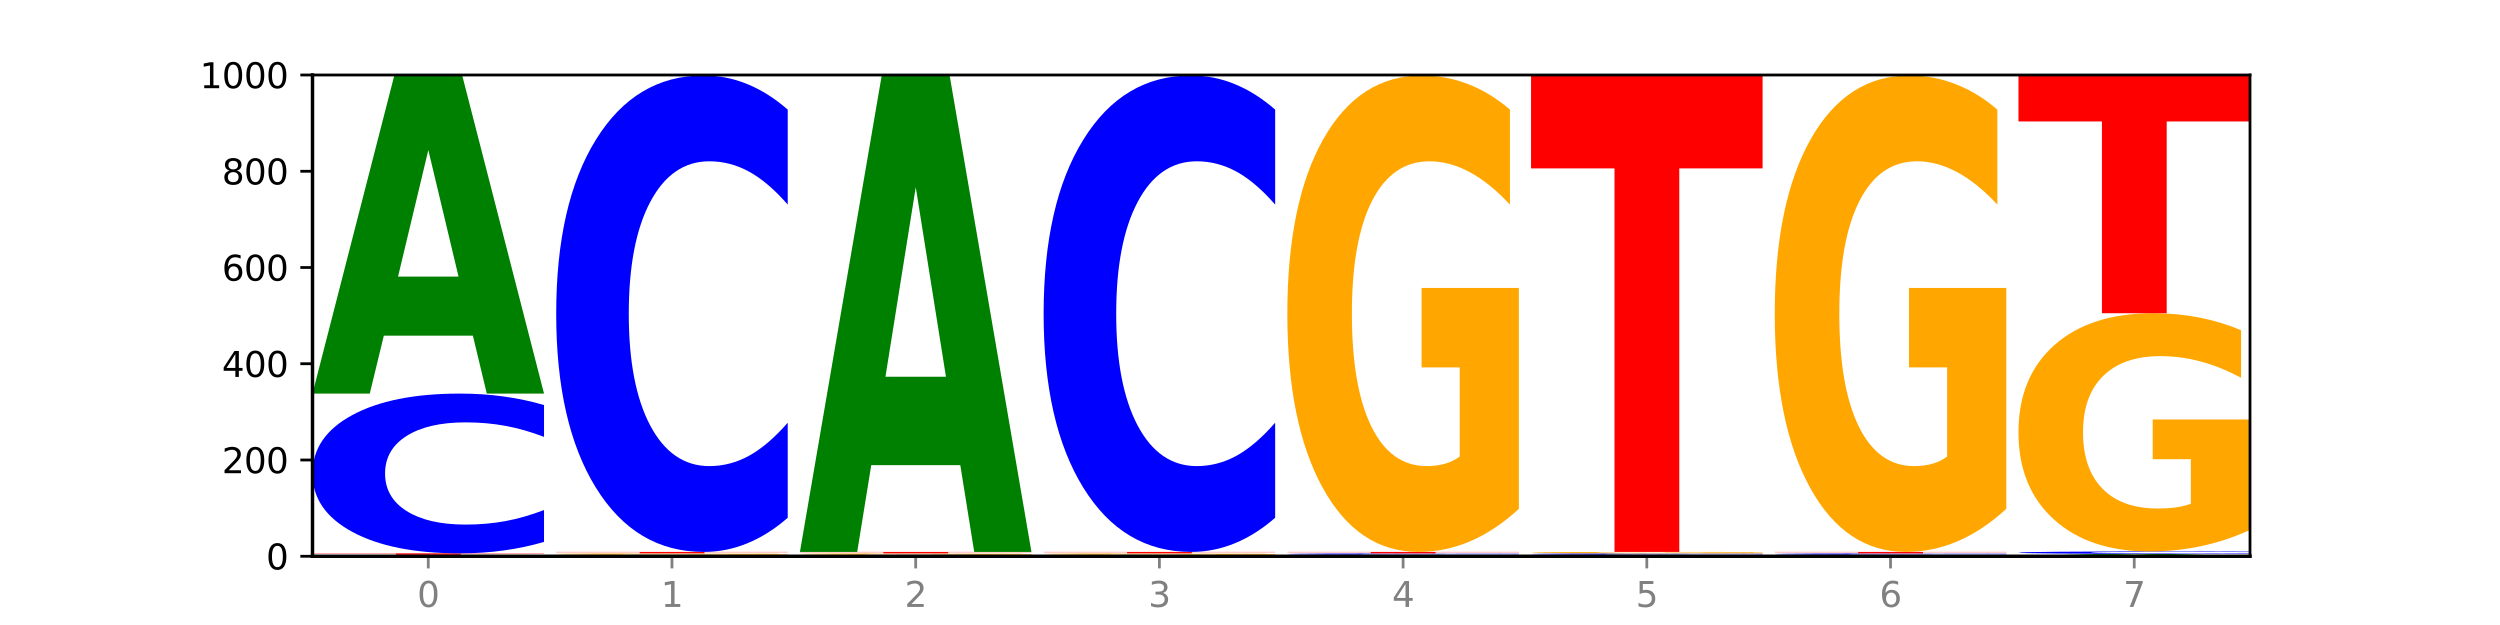
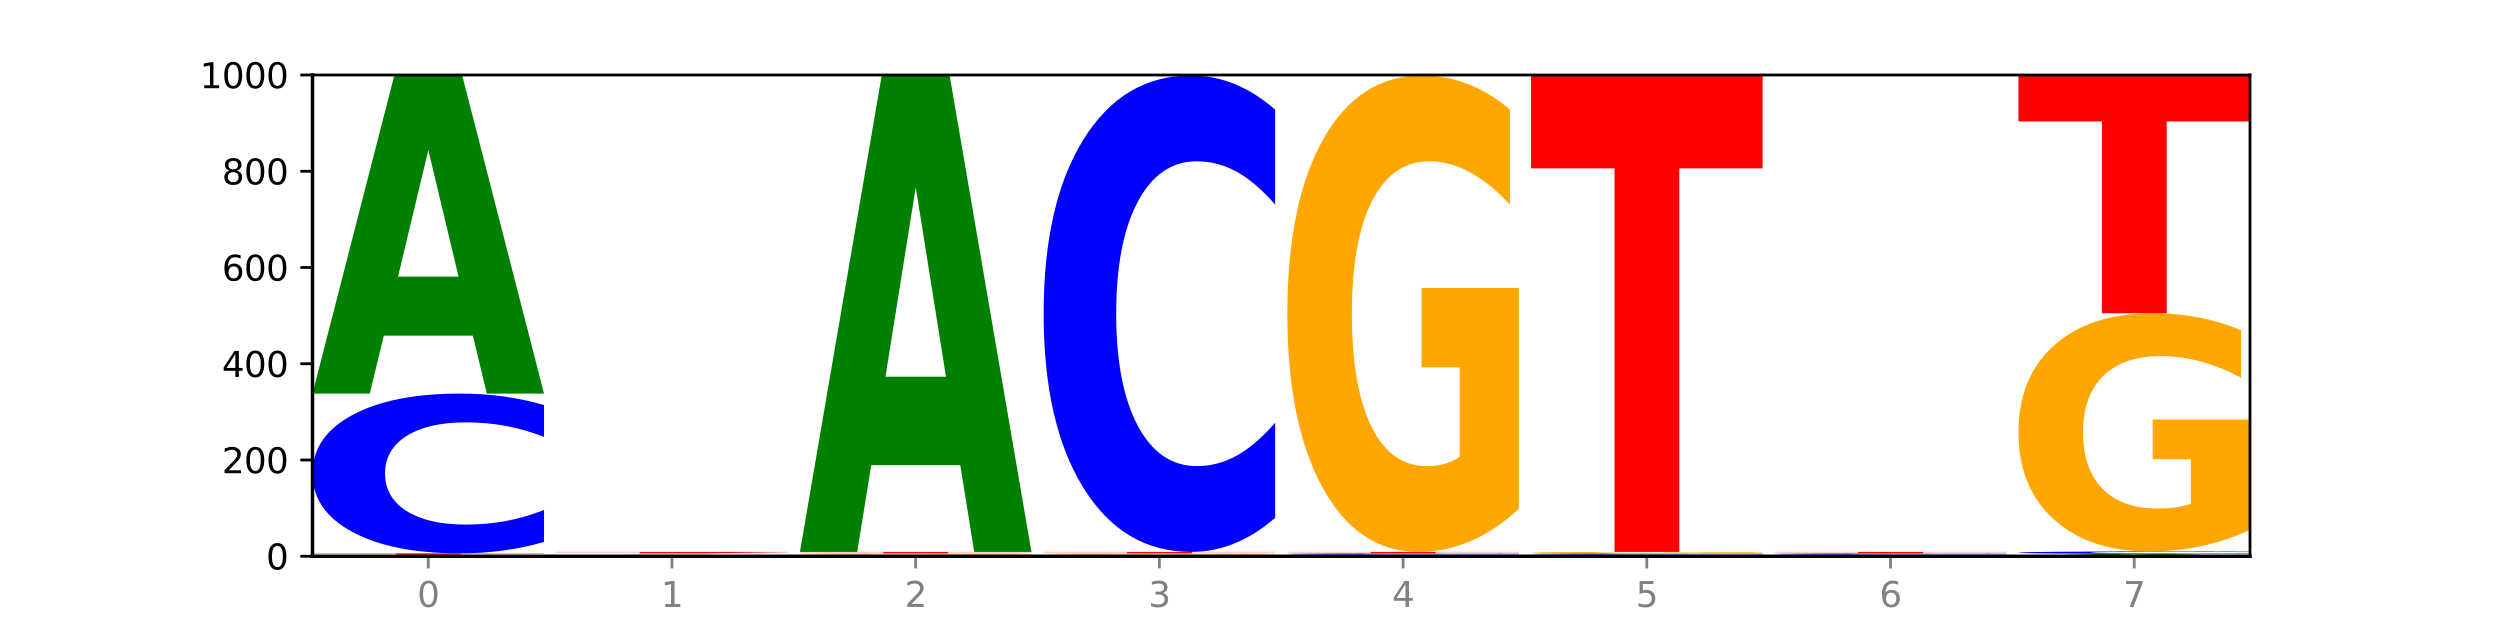
<svg xmlns="http://www.w3.org/2000/svg" xmlns:xlink="http://www.w3.org/1999/xlink" width="720pt" height="180pt" viewBox="0 0 720 180" version="1.1">
  <defs>
    <style type="text/css">*{stroke-linejoin: round; stroke-linecap: butt}</style>
  </defs>
  <g id="figure_1">
    <g id="patch_1">
-       <path d="M 0 180  L 720 180  L 720 0  L 0 0  z " style="fill: #ffffff" />
-     </g>
+       </g>
    <g id="axes_1">
      <g id="patch_2">
        <path d="M 90 160.2  L 648 160.2  L 648 21.6  L 90 21.6  z " style="fill: #ffffff" />
      </g>
      <g id="line2d_1">
        <path d="M 90 160.2  L 648 160.2  " clip-path="url(#pd11867569f)" style="fill: none; stroke: #000000; stroke-width: 0.5; stroke-linecap: square" />
      </g>
      <g id="patch_3">
        <path d="M 156.679 160.162  Q 149.955 160.181 142.722 160.191  Q 135.489 160.2 127.778 160.2  Q 110.353 160.2 100.177 160.144  Q 90 160.088 90 159.992  Q 90 159.895 100.356 159.84  Q 110.727 159.784 128.764 159.784  Q 135.713 159.784 142.079 159.792  Q 148.46 159.799 154.109 159.814  L 154.109 159.897  Q 148.281 159.878 142.513 159.869  Q 136.744 159.859 130.946 159.859  Q 120.216 159.859 114.403 159.894  Q 108.59 159.928 108.59 159.992  Q 108.59 160.056 114.194 160.09  Q 119.798 160.125 130.109 160.125  Q 132.919 160.125 135.325 160.123  Q 137.731 160.121 139.643 160.117  L 139.643 160.039  L 128.66 160.039  L 128.66 159.97  L 156.679 159.97  L 156.679 160.162  z " clip-path="url(#pd11867569f)" style="fill: #ffa600" />
      </g>
      <g id="patch_4">
        <path d="M 90 159.368  L 156.679 159.368  L 156.679 159.449  L 132.69 159.449  L 132.69 159.784  L 114.036 159.784  L 114.036 159.449  L 90 159.449  L 90 159.368  z " clip-path="url(#pd11867569f)" style="fill: #ff0000" />
      </g>
      <g id="patch_5">
        <path d="M 156.679 156.07  Q 151.102 157.705 145.07 158.532  Q 139.039 159.368 132.47 159.368  Q 112.882 159.368 101.441 153.171  Q 90 146.973 90 136.375  Q 90 125.739 101.441 119.551  Q 112.882 113.353 132.47 113.353  Q 139.039 113.353 145.07 114.19  Q 151.102 115.017 156.679 116.652  L 156.679 125.824  Q 151.051 123.657 145.591 122.649  Q 140.131 121.642 134.1 121.642  Q 123.281 121.642 117.082 125.568  Q 110.899 129.484 110.899 136.375  Q 110.899 143.238 117.082 147.164  Q 123.281 151.08 134.1 151.08  Q 140.131 151.08 145.591 150.072  Q 151.051 149.055 156.679 146.888  L 156.679 156.07  z " clip-path="url(#pd11867569f)" style="fill: #0000ff" />
      </g>
      <g id="patch_6">
        <path d="M 136.189 96.664  L 110.545 96.664  L 106.496 113.353  L 90 113.353  L 113.558 21.739  L 133.121 21.739  L 156.679 113.353  L 140.197 113.353  L 136.189 96.664  z M 114.635 79.66  L 132.058 79.66  L 123.36 43.219  L 114.635 79.66  z " clip-path="url(#pd11867569f)" style="fill: #008000" />
      </g>
      <g id="patch_7">
        <path d="M 206.377 160.124  L 180.734 160.124  L 176.685 160.2  L 160.189 160.2  L 183.747 159.784  L 203.31 159.784  L 226.868 160.2  L 210.386 160.2  L 206.377 160.124  z M 184.824 160.047  L 202.247 160.047  L 193.549 159.882  L 184.824 160.047  z " clip-path="url(#pd11867569f)" style="fill: #008000" />
      </g>
      <g id="patch_8">
-         <path d="M 226.868 159.747  Q 220.143 159.765 212.91 159.775  Q 205.678 159.784 197.967 159.784  Q 180.542 159.784 170.365 159.728  Q 160.189 159.672 160.189 159.576  Q 160.189 159.48 170.545 159.424  Q 180.916 159.368 198.953 159.368  Q 205.902 159.368 212.268 159.376  Q 218.649 159.383 224.298 159.398  L 224.298 159.481  Q 218.47 159.462 212.701 159.453  Q 206.933 159.443 201.135 159.443  Q 190.405 159.443 184.592 159.478  Q 178.779 159.512 178.779 159.576  Q 178.779 159.64 184.383 159.675  Q 189.987 159.709 200.298 159.709  Q 203.107 159.709 205.513 159.707  Q 207.919 159.705 209.832 159.701  L 209.832 159.623  L 198.848 159.623  L 198.848 159.554  L 226.868 159.554  L 226.868 159.747  z " clip-path="url(#pd11867569f)" style="fill: #ffa600" />
-       </g>
+         </g>
      <g id="patch_9">
-         <path d="M 160.189 158.953  L 226.868 158.953  L 226.868 159.034  L 202.879 159.034  L 202.879 159.368  L 184.224 159.368  L 184.224 159.034  L 160.189 159.034  L 160.189 158.953  z " clip-path="url(#pd11867569f)" style="fill: #ff0000" />
+         <path d="M 160.189 158.953  L 226.868 158.953  L 226.868 159.034  L 202.879 159.368  L 184.224 159.368  L 184.224 159.034  L 160.189 159.034  L 160.189 158.953  z " clip-path="url(#pd11867569f)" style="fill: #ff0000" />
      </g>
      <g id="patch_10">
-         <path d="M 226.868 149.117  Q 221.29 153.992 215.259 156.458  Q 209.228 158.953 202.659 158.953  Q 183.07 158.953 171.629 140.472  Q 160.189 121.992 160.189 90.388  Q 160.189 58.671 171.629 40.219  Q 183.07 21.739 202.659 21.739  Q 209.228 21.739 215.259 24.233  Q 221.29 26.699 226.868 31.574  L 226.868 58.926  Q 221.24 52.464 215.78 49.459  Q 210.32 46.455 204.289 46.455  Q 193.47 46.455 187.27 58.161  Q 181.088 69.839 181.088 90.388  Q 181.088 110.853 187.27 122.559  Q 193.47 134.237 204.289 134.237  Q 210.32 134.237 215.78 131.232  Q 221.24 128.199 226.868 121.737  L 226.868 149.117  z " clip-path="url(#pd11867569f)" style="fill: #0000ff" />
-       </g>
+         </g>
      <g id="patch_11">
        <path d="M 297.057 160.17  Q 291.479 160.185 285.448 160.192  Q 279.417 160.2 272.848 160.2  Q 253.259 160.2 241.818 160.144  Q 230.377 160.088 230.377 159.992  Q 230.377 159.896 241.818 159.84  Q 253.259 159.784 272.848 159.784  Q 279.417 159.784 285.448 159.792  Q 291.479 159.799 297.057 159.814  L 297.057 159.897  Q 291.429 159.877 285.969 159.868  Q 280.509 159.859 274.477 159.859  Q 263.658 159.859 257.459 159.895  Q 251.277 159.93 251.277 159.992  Q 251.277 160.054 257.459 160.09  Q 263.658 160.125 274.477 160.125  Q 280.509 160.125 285.969 160.116  Q 291.429 160.107 297.057 160.087  L 297.057 160.17  z " clip-path="url(#pd11867569f)" style="fill: #0000ff" />
      </g>
      <g id="patch_12">
        <path d="M 297.057 159.747  Q 290.332 159.765 283.099 159.775  Q 275.866 159.784 268.155 159.784  Q 250.731 159.784 240.554 159.728  Q 230.377 159.672 230.377 159.576  Q 230.377 159.48 240.733 159.424  Q 251.104 159.368 269.142 159.368  Q 276.09 159.368 282.457 159.376  Q 288.838 159.383 294.486 159.398  L 294.486 159.481  Q 288.658 159.462 282.89 159.453  Q 277.122 159.443 271.323 159.443  Q 260.594 159.443 254.781 159.478  Q 248.967 159.512 248.967 159.576  Q 248.967 159.64 254.571 159.675  Q 260.175 159.709 270.487 159.709  Q 273.296 159.709 275.702 159.707  Q 278.108 159.705 280.021 159.701  L 280.021 159.623  L 269.037 159.623  L 269.037 159.554  L 297.057 159.554  L 297.057 159.747  z " clip-path="url(#pd11867569f)" style="fill: #ffa600" />
      </g>
      <g id="patch_13">
        <path d="M 230.377 158.953  L 297.057 158.953  L 297.057 159.034  L 273.068 159.034  L 273.068 159.368  L 254.413 159.368  L 254.413 159.034  L 230.377 159.034  L 230.377 158.953  z " clip-path="url(#pd11867569f)" style="fill: #ff0000" />
      </g>
      <g id="patch_14">
        <path d="M 276.566 133.956  L 250.922 133.956  L 246.873 158.953  L 230.377 158.953  L 253.935 21.739  L 273.499 21.739  L 297.057 158.953  L 280.574 158.953  L 276.566 133.956  z M 255.012 108.49  L 272.435 108.49  L 263.737 53.91  L 255.012 108.49  z " clip-path="url(#pd11867569f)" style="fill: #008000" />
      </g>
      <g id="patch_15">
        <path d="M 346.755 160.124  L 321.111 160.124  L 317.062 160.2  L 300.566 160.2  L 324.124 159.784  L 343.687 159.784  L 367.245 160.2  L 350.763 160.2  L 346.755 160.124  z M 325.201 160.047  L 342.624 160.047  L 333.926 159.882  L 325.201 160.047  z " clip-path="url(#pd11867569f)" style="fill: #008000" />
      </g>
      <g id="patch_16">
        <path d="M 367.245 159.747  Q 360.521 159.765 353.288 159.775  Q 346.055 159.784 338.344 159.784  Q 320.919 159.784 310.743 159.728  Q 300.566 159.672 300.566 159.576  Q 300.566 159.48 310.922 159.424  Q 321.293 159.368 339.33 159.368  Q 346.279 159.368 352.645 159.376  Q 359.026 159.383 364.675 159.398  L 364.675 159.481  Q 358.847 159.462 353.079 159.453  Q 347.31 159.443 341.512 159.443  Q 330.782 159.443 324.969 159.478  Q 319.156 159.512 319.156 159.576  Q 319.156 159.64 324.76 159.675  Q 330.364 159.709 340.675 159.709  Q 343.485 159.709 345.891 159.707  Q 348.297 159.705 350.209 159.701  L 350.209 159.623  L 339.226 159.623  L 339.226 159.554  L 367.245 159.554  L 367.245 159.747  z " clip-path="url(#pd11867569f)" style="fill: #ffa600" />
      </g>
      <g id="patch_17">
        <path d="M 300.566 158.953  L 367.245 158.953  L 367.245 159.034  L 343.256 159.034  L 343.256 159.368  L 324.602 159.368  L 324.602 159.034  L 300.566 159.034  L 300.566 158.953  z " clip-path="url(#pd11867569f)" style="fill: #ff0000" />
      </g>
      <g id="patch_18">
        <path d="M 367.245 149.117  Q 361.668 153.992 355.636 156.458  Q 349.605 158.953 343.036 158.953  Q 323.448 158.953 312.007 140.472  Q 300.566 121.992 300.566 90.388  Q 300.566 58.671 312.007 40.219  Q 323.448 21.739 343.036 21.739  Q 349.605 21.739 355.636 24.233  Q 361.668 26.699 367.245 31.574  L 367.245 58.926  Q 361.617 52.464 356.157 49.459  Q 350.697 46.455 344.666 46.455  Q 333.847 46.455 327.648 58.161  Q 321.465 69.839 321.465 90.388  Q 321.465 110.853 327.648 122.559  Q 333.847 134.237 344.666 134.237  Q 350.697 134.237 356.157 131.232  Q 361.617 128.199 367.245 121.737  L 367.245 149.117  z " clip-path="url(#pd11867569f)" style="fill: #0000ff" />
      </g>
      <g id="patch_19">
        <path d="M 416.943 160.124  L 391.3 160.124  L 387.251 160.2  L 370.755 160.2  L 394.313 159.784  L 413.876 159.784  L 437.434 160.2  L 420.952 160.2  L 416.943 160.124  z M 395.39 160.047  L 412.813 160.047  L 404.115 159.882  L 395.39 160.047  z " clip-path="url(#pd11867569f)" style="fill: #008000" />
      </g>
      <g id="patch_20">
        <path d="M 437.434 159.754  Q 431.856 159.769 425.825 159.777  Q 419.794 159.784 413.225 159.784  Q 393.636 159.784 382.196 159.728  Q 370.755 159.672 370.755 159.576  Q 370.755 159.48 382.196 159.424  Q 393.636 159.368 413.225 159.368  Q 419.794 159.368 425.825 159.376  Q 431.856 159.383 437.434 159.398  L 437.434 159.481  Q 431.806 159.462 426.346 159.452  Q 420.886 159.443 414.855 159.443  Q 404.036 159.443 397.836 159.479  Q 391.654 159.514 391.654 159.576  Q 391.654 159.638 397.836 159.674  Q 404.036 159.709 414.855 159.709  Q 420.886 159.709 426.346 159.7  Q 431.806 159.691 437.434 159.671  L 437.434 159.754  z " clip-path="url(#pd11867569f)" style="fill: #0000ff" />
      </g>
      <g id="patch_21">
        <path d="M 370.755 158.953  L 437.434 158.953  L 437.434 159.034  L 413.445 159.034  L 413.445 159.368  L 394.79 159.368  L 394.79 159.034  L 370.755 159.034  L 370.755 158.953  z " clip-path="url(#pd11867569f)" style="fill: #ff0000" />
      </g>
      <g id="patch_22">
        <path d="M 437.434 146.538  Q 430.709 152.745 423.476 155.863  Q 416.244 158.953 408.533 158.953  Q 391.108 158.953 380.931 140.472  Q 370.755 121.992 370.755 90.388  Q 370.755 58.416 381.111 40.077  Q 391.482 21.739 409.519 21.739  Q 416.468 21.739 422.834 24.233  Q 429.215 26.699 434.864 31.574  L 434.864 58.926  Q 429.036 52.662 423.267 49.573  Q 417.499 46.455 411.701 46.455  Q 400.971 46.455 395.158 57.849  Q 389.345 69.215 389.345 90.388  Q 389.345 111.363 394.949 122.814  Q 400.553 134.237 410.864 134.237  Q 413.673 134.237 416.079 133.585  Q 418.485 132.904 420.398 131.487  L 420.398 105.807  L 409.414 105.807  L 409.414 82.934  L 437.434 82.934  L 437.434 146.538  z " clip-path="url(#pd11867569f)" style="fill: #ffa600" />
      </g>
      <g id="patch_23">
        <path d="M 487.132 160.124  L 461.488 160.124  L 457.439 160.2  L 440.943 160.2  L 464.501 159.784  L 484.065 159.784  L 507.623 160.2  L 491.14 160.2  L 487.132 160.124  z M 465.578 160.047  L 483.001 160.047  L 474.303 159.882  L 465.578 160.047  z " clip-path="url(#pd11867569f)" style="fill: #008000" />
      </g>
      <g id="patch_24">
        <path d="M 507.623 159.754  Q 502.045 159.769 496.014 159.777  Q 489.983 159.784 483.414 159.784  Q 463.825 159.784 452.384 159.728  Q 440.943 159.672 440.943 159.576  Q 440.943 159.48 452.384 159.424  Q 463.825 159.368 483.414 159.368  Q 489.983 159.368 496.014 159.376  Q 502.045 159.383 507.623 159.398  L 507.623 159.481  Q 501.995 159.462 496.535 159.452  Q 491.075 159.443 485.043 159.443  Q 474.224 159.443 468.025 159.479  Q 461.843 159.514 461.843 159.576  Q 461.843 159.638 468.025 159.674  Q 474.224 159.709 485.043 159.709  Q 491.075 159.709 496.535 159.7  Q 501.995 159.691 507.623 159.671  L 507.623 159.754  z " clip-path="url(#pd11867569f)" style="fill: #0000ff" />
      </g>
      <g id="patch_25">
        <path d="M 507.623 159.331  Q 500.898 159.35 493.665 159.359  Q 486.432 159.368 478.721 159.368  Q 461.297 159.368 451.12 159.312  Q 440.943 159.256 440.943 159.161  Q 440.943 159.064 451.299 159.008  Q 461.67 158.953 479.708 158.953  Q 486.656 158.953 493.023 158.96  Q 499.404 158.968 505.052 158.982  L 505.052 159.065  Q 499.224 159.046 493.456 159.037  Q 487.688 159.027 481.889 159.027  Q 471.16 159.027 465.347 159.062  Q 459.533 159.096 459.533 159.161  Q 459.533 159.224 465.137 159.259  Q 470.741 159.294 481.053 159.294  Q 483.862 159.294 486.268 159.292  Q 488.674 159.289 490.587 159.285  L 490.587 159.207  L 479.603 159.207  L 479.603 159.138  L 507.623 159.138  L 507.623 159.331  z " clip-path="url(#pd11867569f)" style="fill: #ffa600" />
      </g>
      <g id="patch_26">
        <path d="M 440.943 21.739  L 507.623 21.739  L 507.623 48.499  L 483.634 48.499  L 483.634 158.953  L 464.979 158.953  L 464.979 48.499  L 440.943 48.499  L 440.943 21.739  z " clip-path="url(#pd11867569f)" style="fill: #ff0000" />
      </g>
      <g id="patch_27">
        <path d="M 557.321 160.124  L 531.677 160.124  L 527.628 160.2  L 511.132 160.2  L 534.69 159.784  L 554.253 159.784  L 577.811 160.2  L 561.329 160.2  L 557.321 160.124  z M 535.767 160.047  L 553.19 160.047  L 544.492 159.882  L 535.767 160.047  z " clip-path="url(#pd11867569f)" style="fill: #008000" />
      </g>
      <g id="patch_28">
        <path d="M 577.811 159.754  Q 572.234 159.769 566.203 159.777  Q 560.171 159.784 553.603 159.784  Q 534.014 159.784 522.573 159.728  Q 511.132 159.672 511.132 159.576  Q 511.132 159.48 522.573 159.424  Q 534.014 159.368 553.603 159.368  Q 560.171 159.368 566.203 159.376  Q 572.234 159.383 577.811 159.398  L 577.811 159.481  Q 572.183 159.462 566.723 159.452  Q 561.263 159.443 555.232 159.443  Q 544.413 159.443 538.214 159.479  Q 532.031 159.514 532.031 159.576  Q 532.031 159.638 538.214 159.674  Q 544.413 159.709 555.232 159.709  Q 561.263 159.709 566.723 159.7  Q 572.183 159.691 577.811 159.671  L 577.811 159.754  z " clip-path="url(#pd11867569f)" style="fill: #0000ff" />
      </g>
      <g id="patch_29">
        <path d="M 511.132 158.953  L 577.811 158.953  L 577.811 159.034  L 553.822 159.034  L 553.822 159.368  L 535.168 159.368  L 535.168 159.034  L 511.132 159.034  L 511.132 158.953  z " clip-path="url(#pd11867569f)" style="fill: #ff0000" />
      </g>
      <g id="patch_30">
-         <path d="M 577.811 146.538  Q 571.087 152.745 563.854 155.863  Q 556.621 158.953 548.91 158.953  Q 531.486 158.953 521.309 140.472  Q 511.132 121.992 511.132 90.388  Q 511.132 58.416 521.488 40.077  Q 531.859 21.739 549.896 21.739  Q 556.845 21.739 563.211 24.233  Q 569.592 26.699 575.241 31.574  L 575.241 58.926  Q 569.413 52.662 563.645 49.573  Q 557.876 46.455 552.078 46.455  Q 541.348 46.455 535.535 57.849  Q 529.722 69.215 529.722 90.388  Q 529.722 111.363 535.326 122.814  Q 540.93 134.237 551.241 134.237  Q 554.051 134.237 556.457 133.585  Q 558.863 132.904 560.775 131.487  L 560.775 105.807  L 549.792 105.807  L 549.792 82.934  L 577.811 82.934  L 577.811 146.538  z " clip-path="url(#pd11867569f)" style="fill: #ffa600" />
-       </g>
+         </g>
      <g id="patch_31">
        <path d="M 627.51 160.074  L 601.866 160.074  L 597.817 160.2  L 581.321 160.2  L 604.879 159.507  L 624.442 159.507  L 648 160.2  L 631.518 160.2  L 627.51 160.074  z M 605.956 159.945  L 623.379 159.945  L 614.681 159.669  L 605.956 159.945  z " clip-path="url(#pd11867569f)" style="fill: #008000" />
      </g>
      <g id="patch_32">
        <path d="M 648 159.457  Q 642.422 159.482 636.391 159.494  Q 630.36 159.507 623.791 159.507  Q 604.202 159.507 592.762 159.414  Q 581.321 159.32 581.321 159.161  Q 581.321 159.001 592.762 158.907  Q 604.202 158.814 623.791 158.814  Q 630.36 158.814 636.391 158.827  Q 642.422 158.839 648 158.864  L 648 159.002  Q 642.372 158.969 636.912 158.954  Q 631.452 158.939 625.421 158.939  Q 614.602 158.939 608.402 158.998  Q 602.22 159.057 602.22 159.161  Q 602.22 159.264 608.402 159.323  Q 614.602 159.382 625.421 159.382  Q 631.452 159.382 636.912 159.367  Q 642.372 159.352 648 159.319  L 648 159.457  z " clip-path="url(#pd11867569f)" style="fill: #0000ff" />
      </g>
      <g id="patch_33">
        <path d="M 648 152.607  Q 641.275 155.71 634.042 157.269  Q 626.81 158.814 619.099 158.814  Q 601.674 158.814 591.497 149.574  Q 581.321 140.334 581.321 124.532  Q 581.321 108.546 591.677 99.376  Q 602.048 90.207 620.085 90.207  Q 627.034 90.207 633.4 91.454  Q 639.781 92.687 645.43 95.125  L 645.43 108.801  Q 639.602 105.669 633.833 104.124  Q 628.065 102.565 622.267 102.565  Q 611.537 102.565 605.724 108.262  Q 599.911 113.945 599.911 124.532  Q 599.911 135.019 605.515 140.745  Q 611.119 146.456 621.43 146.456  Q 624.239 146.456 626.645 146.13  Q 629.051 145.79 630.964 145.081  L 630.964 132.241  L 619.98 132.241  L 619.98 120.805  L 648 120.805  L 648 152.607  z " clip-path="url(#pd11867569f)" style="fill: #ffa600" />
      </g>
      <g id="patch_34">
        <path d="M 581.321 21.6  L 648 21.6  L 648 34.98  L 624.011 34.98  L 624.011 90.207  L 605.356 90.207  L 605.356 34.98  L 581.321 34.98  L 581.321 21.6  z " clip-path="url(#pd11867569f)" style="fill: #ff0000" />
      </g>
      <g id="matplotlib.axis_1">
        <g id="xtick_1">
          <g id="line2d_2">
            <defs>
              <path id="m4b1135d2d0" d="M 0 0  L 0 3.5  " style="stroke: #808080; stroke-width: 0.8" />
            </defs>
            <g>
              <use xlink:href="#m4b1135d2d0" x="123.34" y="160.2" style="fill: #808080; stroke: #808080; stroke-width: 0.8" />
            </g>
          </g>
          <g id="text_1">
            <g style="fill: #808080" transform="translate(120.158 174.798) scale(0.1 -0.1)">
              <defs>
                <path id="DejaVuSans-30" d="M 2034 4250  Q 1547 4250 1301 3770  Q 1056 3291 1056 2328  Q 1056 1369 1301 889  Q 1547 409 2034 409  Q 2525 409 2770 889  Q 3016 1369 3016 2328  Q 3016 3291 2770 3770  Q 2525 4250 2034 4250  z M 2034 4750  Q 2819 4750 3233 4129  Q 3647 3509 3647 2328  Q 3647 1150 3233 529  Q 2819 -91 2034 -91  Q 1250 -91 836 529  Q 422 1150 422 2328  Q 422 3509 836 4129  Q 1250 4750 2034 4750  z " transform="scale(0.016)" />
              </defs>
              <use xlink:href="#DejaVuSans-30" />
            </g>
          </g>
        </g>
        <g id="xtick_2">
          <g id="line2d_3">
            <g>
              <use xlink:href="#m4b1135d2d0" x="193.528" y="160.2" style="fill: #808080; stroke: #808080; stroke-width: 0.8" />
            </g>
          </g>
          <g id="text_2">
            <g style="fill: #808080" transform="translate(190.347 174.798) scale(0.1 -0.1)">
              <defs>
                <path id="DejaVuSans-31" d="M 794 531  L 1825 531  L 1825 4091  L 703 3866  L 703 4441  L 1819 4666  L 2450 4666  L 2450 531  L 3481 531  L 3481 0  L 794 0  L 794 531  z " transform="scale(0.016)" />
              </defs>
              <use xlink:href="#DejaVuSans-31" />
            </g>
          </g>
        </g>
        <g id="xtick_3">
          <g id="line2d_4">
            <g>
              <use xlink:href="#m4b1135d2d0" x="263.717" y="160.2" style="fill: #808080; stroke: #808080; stroke-width: 0.8" />
            </g>
          </g>
          <g id="text_3">
            <g style="fill: #808080" transform="translate(260.536 174.798) scale(0.1 -0.1)">
              <defs>
                <path id="DejaVuSans-32" d="M 1228 531  L 3431 531  L 3431 0  L 469 0  L 469 531  Q 828 903 1448 1529  Q 2069 2156 2228 2338  Q 2531 2678 2651 2914  Q 2772 3150 2772 3378  Q 2772 3750 2511 3984  Q 2250 4219 1831 4219  Q 1534 4219 1204 4116  Q 875 4013 500 3803  L 500 4441  Q 881 4594 1212 4672  Q 1544 4750 1819 4750  Q 2544 4750 2975 4387  Q 3406 4025 3406 3419  Q 3406 3131 3298 2873  Q 3191 2616 2906 2266  Q 2828 2175 2409 1742  Q 1991 1309 1228 531  z " transform="scale(0.016)" />
              </defs>
              <use xlink:href="#DejaVuSans-32" />
            </g>
          </g>
        </g>
        <g id="xtick_4">
          <g id="line2d_5">
            <g>
              <use xlink:href="#m4b1135d2d0" x="333.906" y="160.2" style="fill: #808080; stroke: #808080; stroke-width: 0.8" />
            </g>
          </g>
          <g id="text_4">
            <g style="fill: #808080" transform="translate(330.724 174.798) scale(0.1 -0.1)">
              <defs>
                <path id="DejaVuSans-33" d="M 2597 2516  Q 3050 2419 3304 2112  Q 3559 1806 3559 1356  Q 3559 666 3084 287  Q 2609 -91 1734 -91  Q 1441 -91 1130 -33  Q 819 25 488 141  L 488 750  Q 750 597 1062 519  Q 1375 441 1716 441  Q 2309 441 2620 675  Q 2931 909 2931 1356  Q 2931 1769 2642 2001  Q 2353 2234 1838 2234  L 1294 2234  L 1294 2753  L 1863 2753  Q 2328 2753 2575 2939  Q 2822 3125 2822 3475  Q 2822 3834 2567 4026  Q 2313 4219 1838 4219  Q 1578 4219 1281 4162  Q 984 4106 628 3988  L 628 4550  Q 988 4650 1302 4700  Q 1616 4750 1894 4750  Q 2613 4750 3031 4423  Q 3450 4097 3450 3541  Q 3450 3153 3228 2886  Q 3006 2619 2597 2516  z " transform="scale(0.016)" />
              </defs>
              <use xlink:href="#DejaVuSans-33" />
            </g>
          </g>
        </g>
        <g id="xtick_5">
          <g id="line2d_6">
            <g>
              <use xlink:href="#m4b1135d2d0" x="404.094" y="160.2" style="fill: #808080; stroke: #808080; stroke-width: 0.8" />
            </g>
          </g>
          <g id="text_5">
            <g style="fill: #808080" transform="translate(400.913 174.798) scale(0.1 -0.1)">
              <defs>
                <path id="DejaVuSans-34" d="M 2419 4116  L 825 1625  L 2419 1625  L 2419 4116  z M 2253 4666  L 3047 4666  L 3047 1625  L 3713 1625  L 3713 1100  L 3047 1100  L 3047 0  L 2419 0  L 2419 1100  L 313 1100  L 313 1709  L 2253 4666  z " transform="scale(0.016)" />
              </defs>
              <use xlink:href="#DejaVuSans-34" />
            </g>
          </g>
        </g>
        <g id="xtick_6">
          <g id="line2d_7">
            <g>
              <use xlink:href="#m4b1135d2d0" x="474.283" y="160.2" style="fill: #808080; stroke: #808080; stroke-width: 0.8" />
            </g>
          </g>
          <g id="text_6">
            <g style="fill: #808080" transform="translate(471.102 174.798) scale(0.1 -0.1)">
              <defs>
                <path id="DejaVuSans-35" d="M 691 4666  L 3169 4666  L 3169 4134  L 1269 4134  L 1269 2991  Q 1406 3038 1543 3061  Q 1681 3084 1819 3084  Q 2600 3084 3056 2656  Q 3513 2228 3513 1497  Q 3513 744 3044 326  Q 2575 -91 1722 -91  Q 1428 -91 1123 -41  Q 819 9 494 109  L 494 744  Q 775 591 1075 516  Q 1375 441 1709 441  Q 2250 441 2565 725  Q 2881 1009 2881 1497  Q 2881 1984 2565 2268  Q 2250 2553 1709 2553  Q 1456 2553 1204 2497  Q 953 2441 691 2322  L 691 4666  z " transform="scale(0.016)" />
              </defs>
              <use xlink:href="#DejaVuSans-35" />
            </g>
          </g>
        </g>
        <g id="xtick_7">
          <g id="line2d_8">
            <g>
              <use xlink:href="#m4b1135d2d0" x="544.472" y="160.2" style="fill: #808080; stroke: #808080; stroke-width: 0.8" />
            </g>
          </g>
          <g id="text_7">
            <g style="fill: #808080" transform="translate(541.29 174.798) scale(0.1 -0.1)">
              <defs>
                <path id="DejaVuSans-36" d="M 2113 2584  Q 1688 2584 1439 2293  Q 1191 2003 1191 1497  Q 1191 994 1439 701  Q 1688 409 2113 409  Q 2538 409 2786 701  Q 3034 994 3034 1497  Q 3034 2003 2786 2293  Q 2538 2584 2113 2584  z M 3366 4563  L 3366 3988  Q 3128 4100 2886 4159  Q 2644 4219 2406 4219  Q 1781 4219 1451 3797  Q 1122 3375 1075 2522  Q 1259 2794 1537 2939  Q 1816 3084 2150 3084  Q 2853 3084 3261 2657  Q 3669 2231 3669 1497  Q 3669 778 3244 343  Q 2819 -91 2113 -91  Q 1303 -91 875 529  Q 447 1150 447 2328  Q 447 3434 972 4092  Q 1497 4750 2381 4750  Q 2619 4750 2861 4703  Q 3103 4656 3366 4563  z " transform="scale(0.016)" />
              </defs>
              <use xlink:href="#DejaVuSans-36" />
            </g>
          </g>
        </g>
        <g id="xtick_8">
          <g id="line2d_9">
            <g>
              <use xlink:href="#m4b1135d2d0" x="614.66" y="160.2" style="fill: #808080; stroke: #808080; stroke-width: 0.8" />
            </g>
          </g>
          <g id="text_8">
            <g style="fill: #808080" transform="translate(611.479 174.798) scale(0.1 -0.1)">
              <defs>
                <path id="DejaVuSans-37" d="M 525 4666  L 3525 4666  L 3525 4397  L 1831 0  L 1172 0  L 2766 4134  L 525 4134  L 525 4666  z " transform="scale(0.016)" />
              </defs>
              <use xlink:href="#DejaVuSans-37" />
            </g>
          </g>
        </g>
      </g>
      <g id="matplotlib.axis_2">
        <g id="ytick_1">
          <g id="line2d_10">
            <defs>
              <path id="m11b193a09a" d="M 0 0  L -3.5 0  " style="stroke: #000000; stroke-width: 0.8" />
            </defs>
            <g>
              <use xlink:href="#m11b193a09a" x="90" y="160.2" style="stroke: #000000; stroke-width: 0.8" />
            </g>
          </g>
          <g id="text_9">
            <g transform="translate(76.638 163.999) scale(0.1 -0.1)">
              <use xlink:href="#DejaVuSans-30" />
            </g>
          </g>
        </g>
        <g id="ytick_2">
          <g id="line2d_11">
            <g>
              <use xlink:href="#m11b193a09a" x="90" y="132.48" style="stroke: #000000; stroke-width: 0.8" />
            </g>
          </g>
          <g id="text_10">
            <g transform="translate(63.913 136.279) scale(0.1 -0.1)">
              <use xlink:href="#DejaVuSans-32" />
              <use xlink:href="#DejaVuSans-30" x="63.623" />
              <use xlink:href="#DejaVuSans-30" x="127.246" />
            </g>
          </g>
        </g>
        <g id="ytick_3">
          <g id="line2d_12">
            <g>
              <use xlink:href="#m11b193a09a" x="90" y="104.76" style="stroke: #000000; stroke-width: 0.8" />
            </g>
          </g>
          <g id="text_11">
            <g transform="translate(63.913 108.559) scale(0.1 -0.1)">
              <use xlink:href="#DejaVuSans-34" />
              <use xlink:href="#DejaVuSans-30" x="63.623" />
              <use xlink:href="#DejaVuSans-30" x="127.246" />
            </g>
          </g>
        </g>
        <g id="ytick_4">
          <g id="line2d_13">
            <g>
              <use xlink:href="#m11b193a09a" x="90" y="77.04" style="stroke: #000000; stroke-width: 0.8" />
            </g>
          </g>
          <g id="text_12">
            <g transform="translate(63.913 80.839) scale(0.1 -0.1)">
              <use xlink:href="#DejaVuSans-36" />
              <use xlink:href="#DejaVuSans-30" x="63.623" />
              <use xlink:href="#DejaVuSans-30" x="127.246" />
            </g>
          </g>
        </g>
        <g id="ytick_5">
          <g id="line2d_14">
            <g>
              <use xlink:href="#m11b193a09a" x="90" y="49.32" style="stroke: #000000; stroke-width: 0.8" />
            </g>
          </g>
          <g id="text_13">
            <g transform="translate(63.913 53.119) scale(0.1 -0.1)">
              <defs>
                <path id="DejaVuSans-38" d="M 2034 2216  Q 1584 2216 1326 1975  Q 1069 1734 1069 1313  Q 1069 891 1326 650  Q 1584 409 2034 409  Q 2484 409 2743 651  Q 3003 894 3003 1313  Q 3003 1734 2745 1975  Q 2488 2216 2034 2216  z M 1403 2484  Q 997 2584 770 2862  Q 544 3141 544 3541  Q 544 4100 942 4425  Q 1341 4750 2034 4750  Q 2731 4750 3128 4425  Q 3525 4100 3525 3541  Q 3525 3141 3298 2862  Q 3072 2584 2669 2484  Q 3125 2378 3379 2068  Q 3634 1759 3634 1313  Q 3634 634 3220 271  Q 2806 -91 2034 -91  Q 1263 -91 848 271  Q 434 634 434 1313  Q 434 1759 690 2068  Q 947 2378 1403 2484  z M 1172 3481  Q 1172 3119 1398 2916  Q 1625 2713 2034 2713  Q 2441 2713 2670 2916  Q 2900 3119 2900 3481  Q 2900 3844 2670 4047  Q 2441 4250 2034 4250  Q 1625 4250 1398 4047  Q 1172 3844 1172 3481  z " transform="scale(0.016)" />
              </defs>
              <use xlink:href="#DejaVuSans-38" />
              <use xlink:href="#DejaVuSans-30" x="63.623" />
              <use xlink:href="#DejaVuSans-30" x="127.246" />
            </g>
          </g>
        </g>
        <g id="ytick_6">
          <g id="line2d_15">
            <g>
              <use xlink:href="#m11b193a09a" x="90" y="21.6" style="stroke: #000000; stroke-width: 0.8" />
            </g>
          </g>
          <g id="text_14">
            <g transform="translate(57.55 25.399) scale(0.1 -0.1)">
              <use xlink:href="#DejaVuSans-31" />
              <use xlink:href="#DejaVuSans-30" x="63.623" />
              <use xlink:href="#DejaVuSans-30" x="127.246" />
              <use xlink:href="#DejaVuSans-30" x="190.869" />
            </g>
          </g>
        </g>
      </g>
      <g id="patch_35">
        <path d="M 90 160.2  L 90 21.6  " style="fill: none; stroke: #000000; stroke-linejoin: miter; stroke-linecap: square" />
      </g>
      <g id="patch_36">
        <path d="M 648 160.2  L 648 21.6  " style="fill: none; stroke: #000000; stroke-width: 0.8; stroke-linejoin: miter; stroke-linecap: square" />
      </g>
      <g id="patch_37">
        <path d="M 90 160.2  L 648 160.2  " style="fill: none; stroke: #000000; stroke-linejoin: miter; stroke-linecap: square" />
      </g>
      <g id="patch_38">
        <path d="M 90 21.6  L 648 21.6  " style="fill: none; stroke: #000000; stroke-width: 0.8; stroke-linejoin: miter; stroke-linecap: square" />
      </g>
    </g>
  </g>
  <defs>
    <clipPath id="pd11867569f">
      <rect x="90" y="21.6" width="558" height="138.6" />
    </clipPath>
  </defs>
</svg>